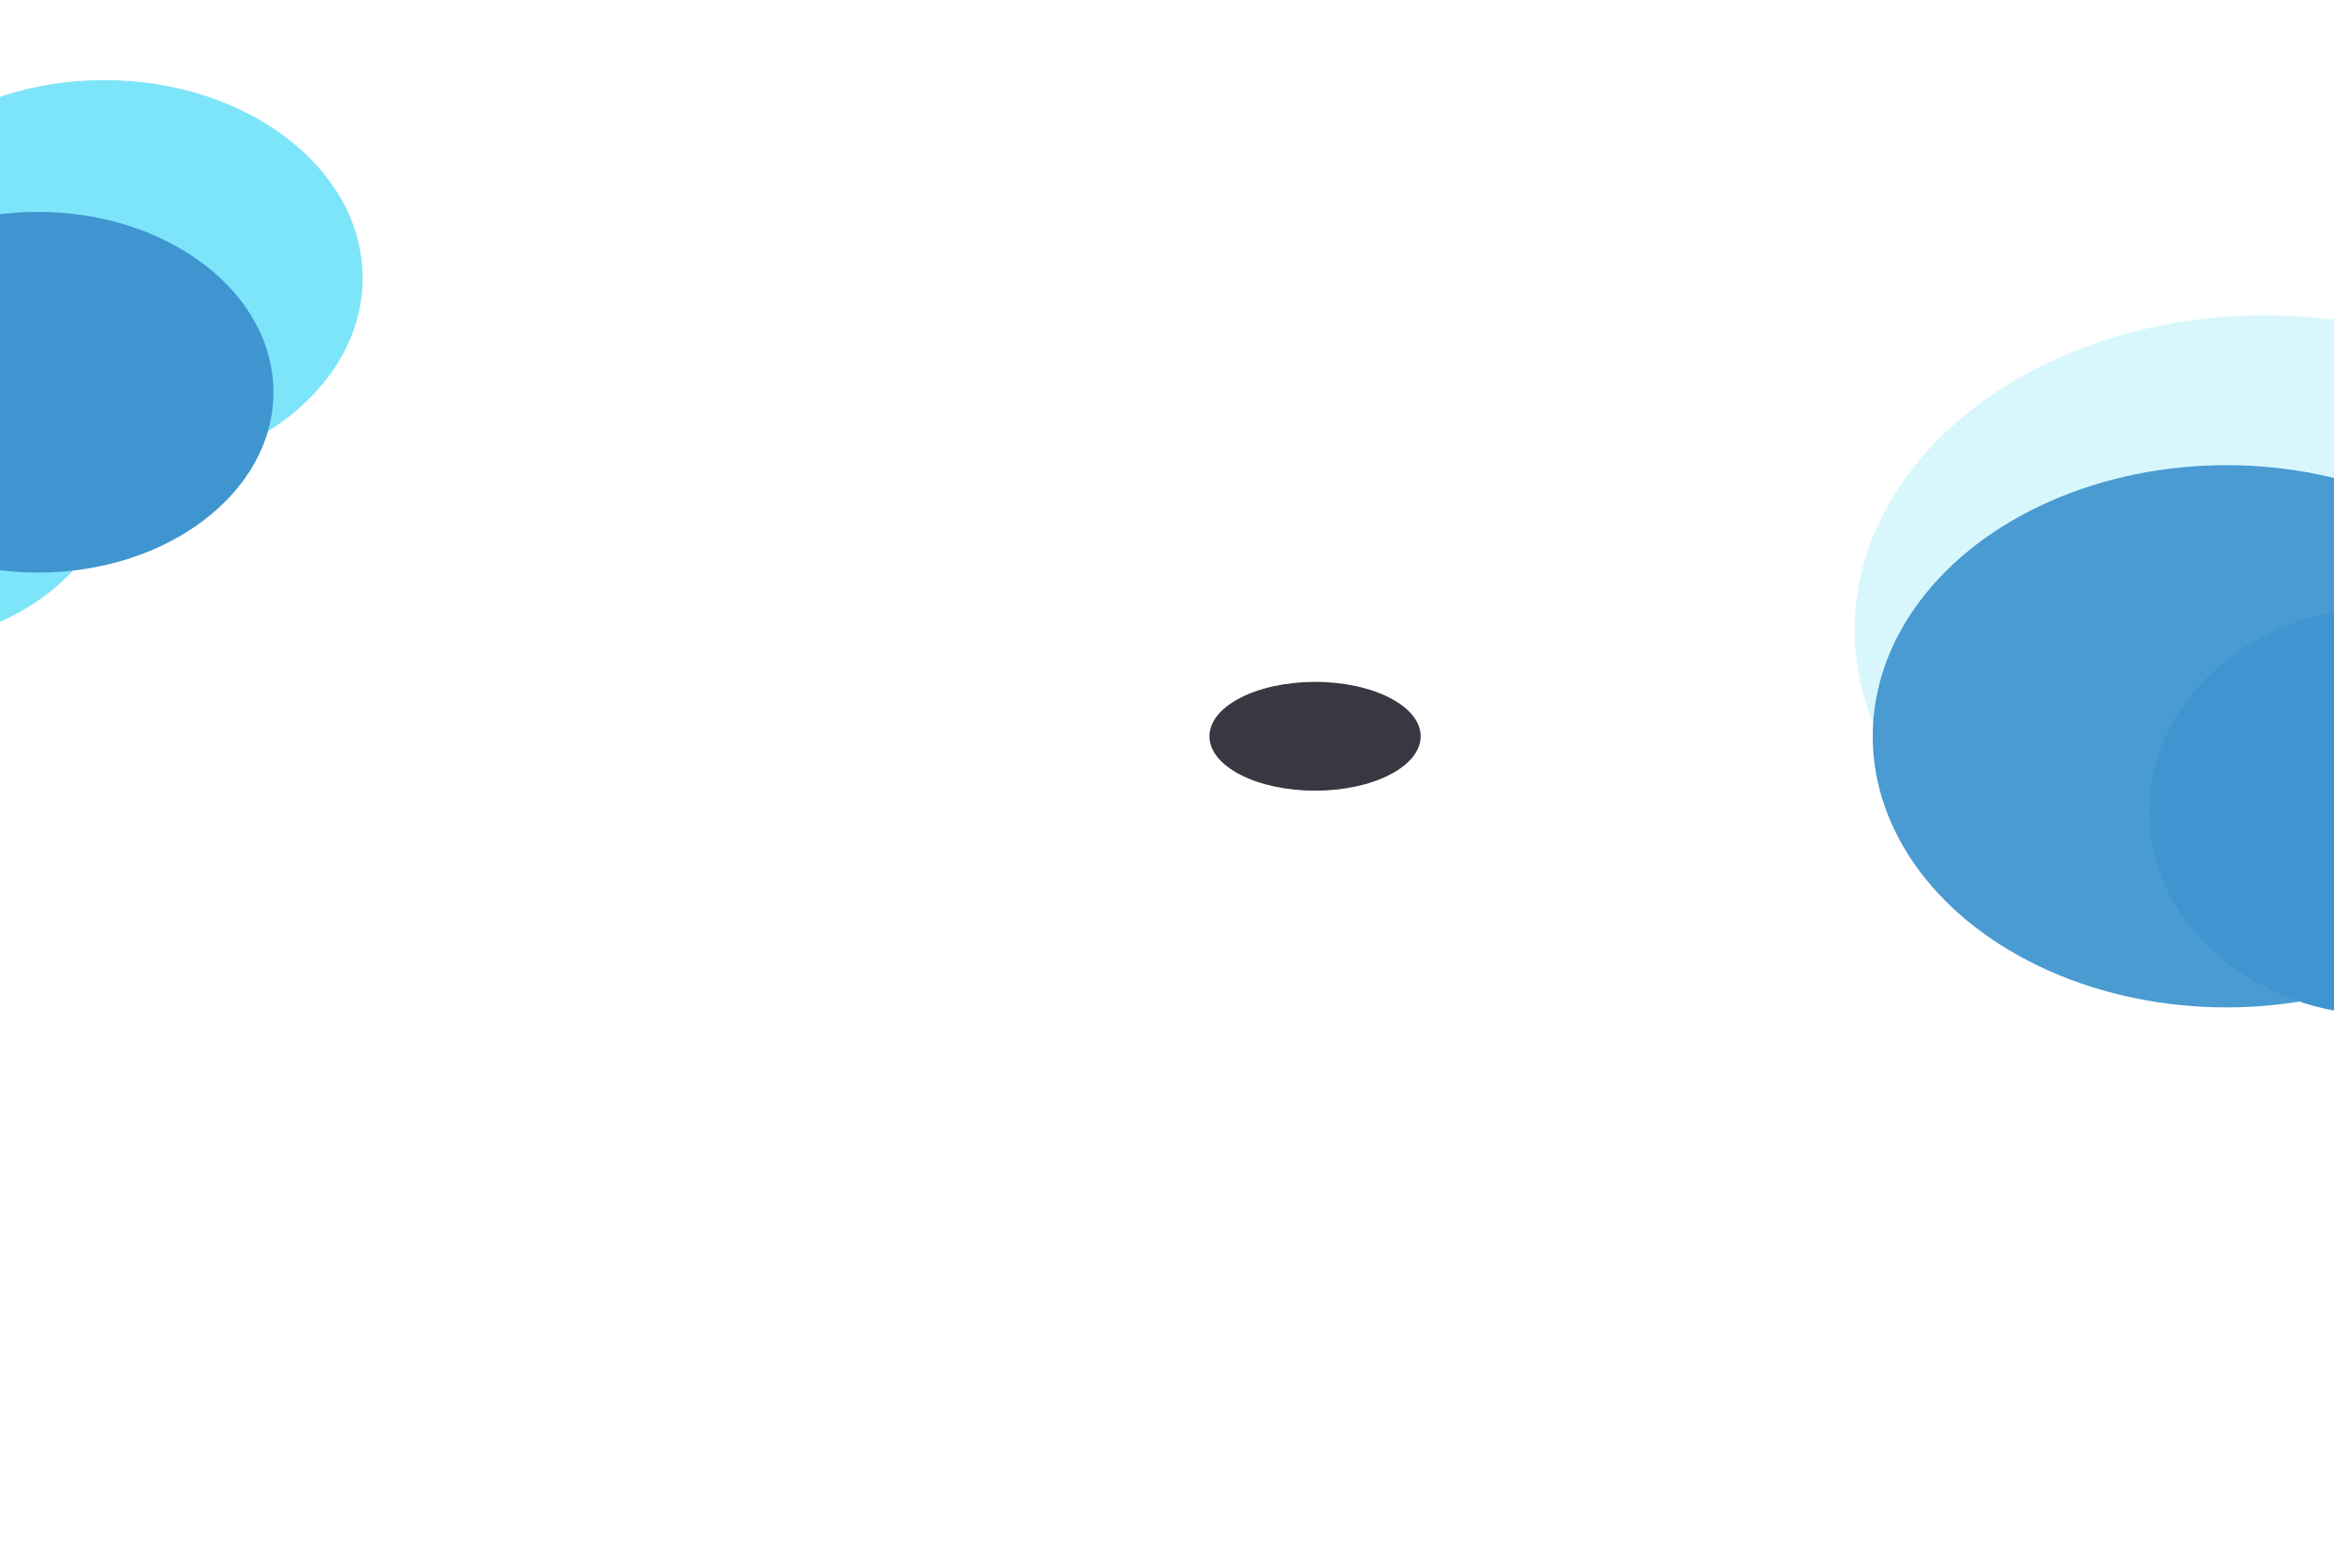
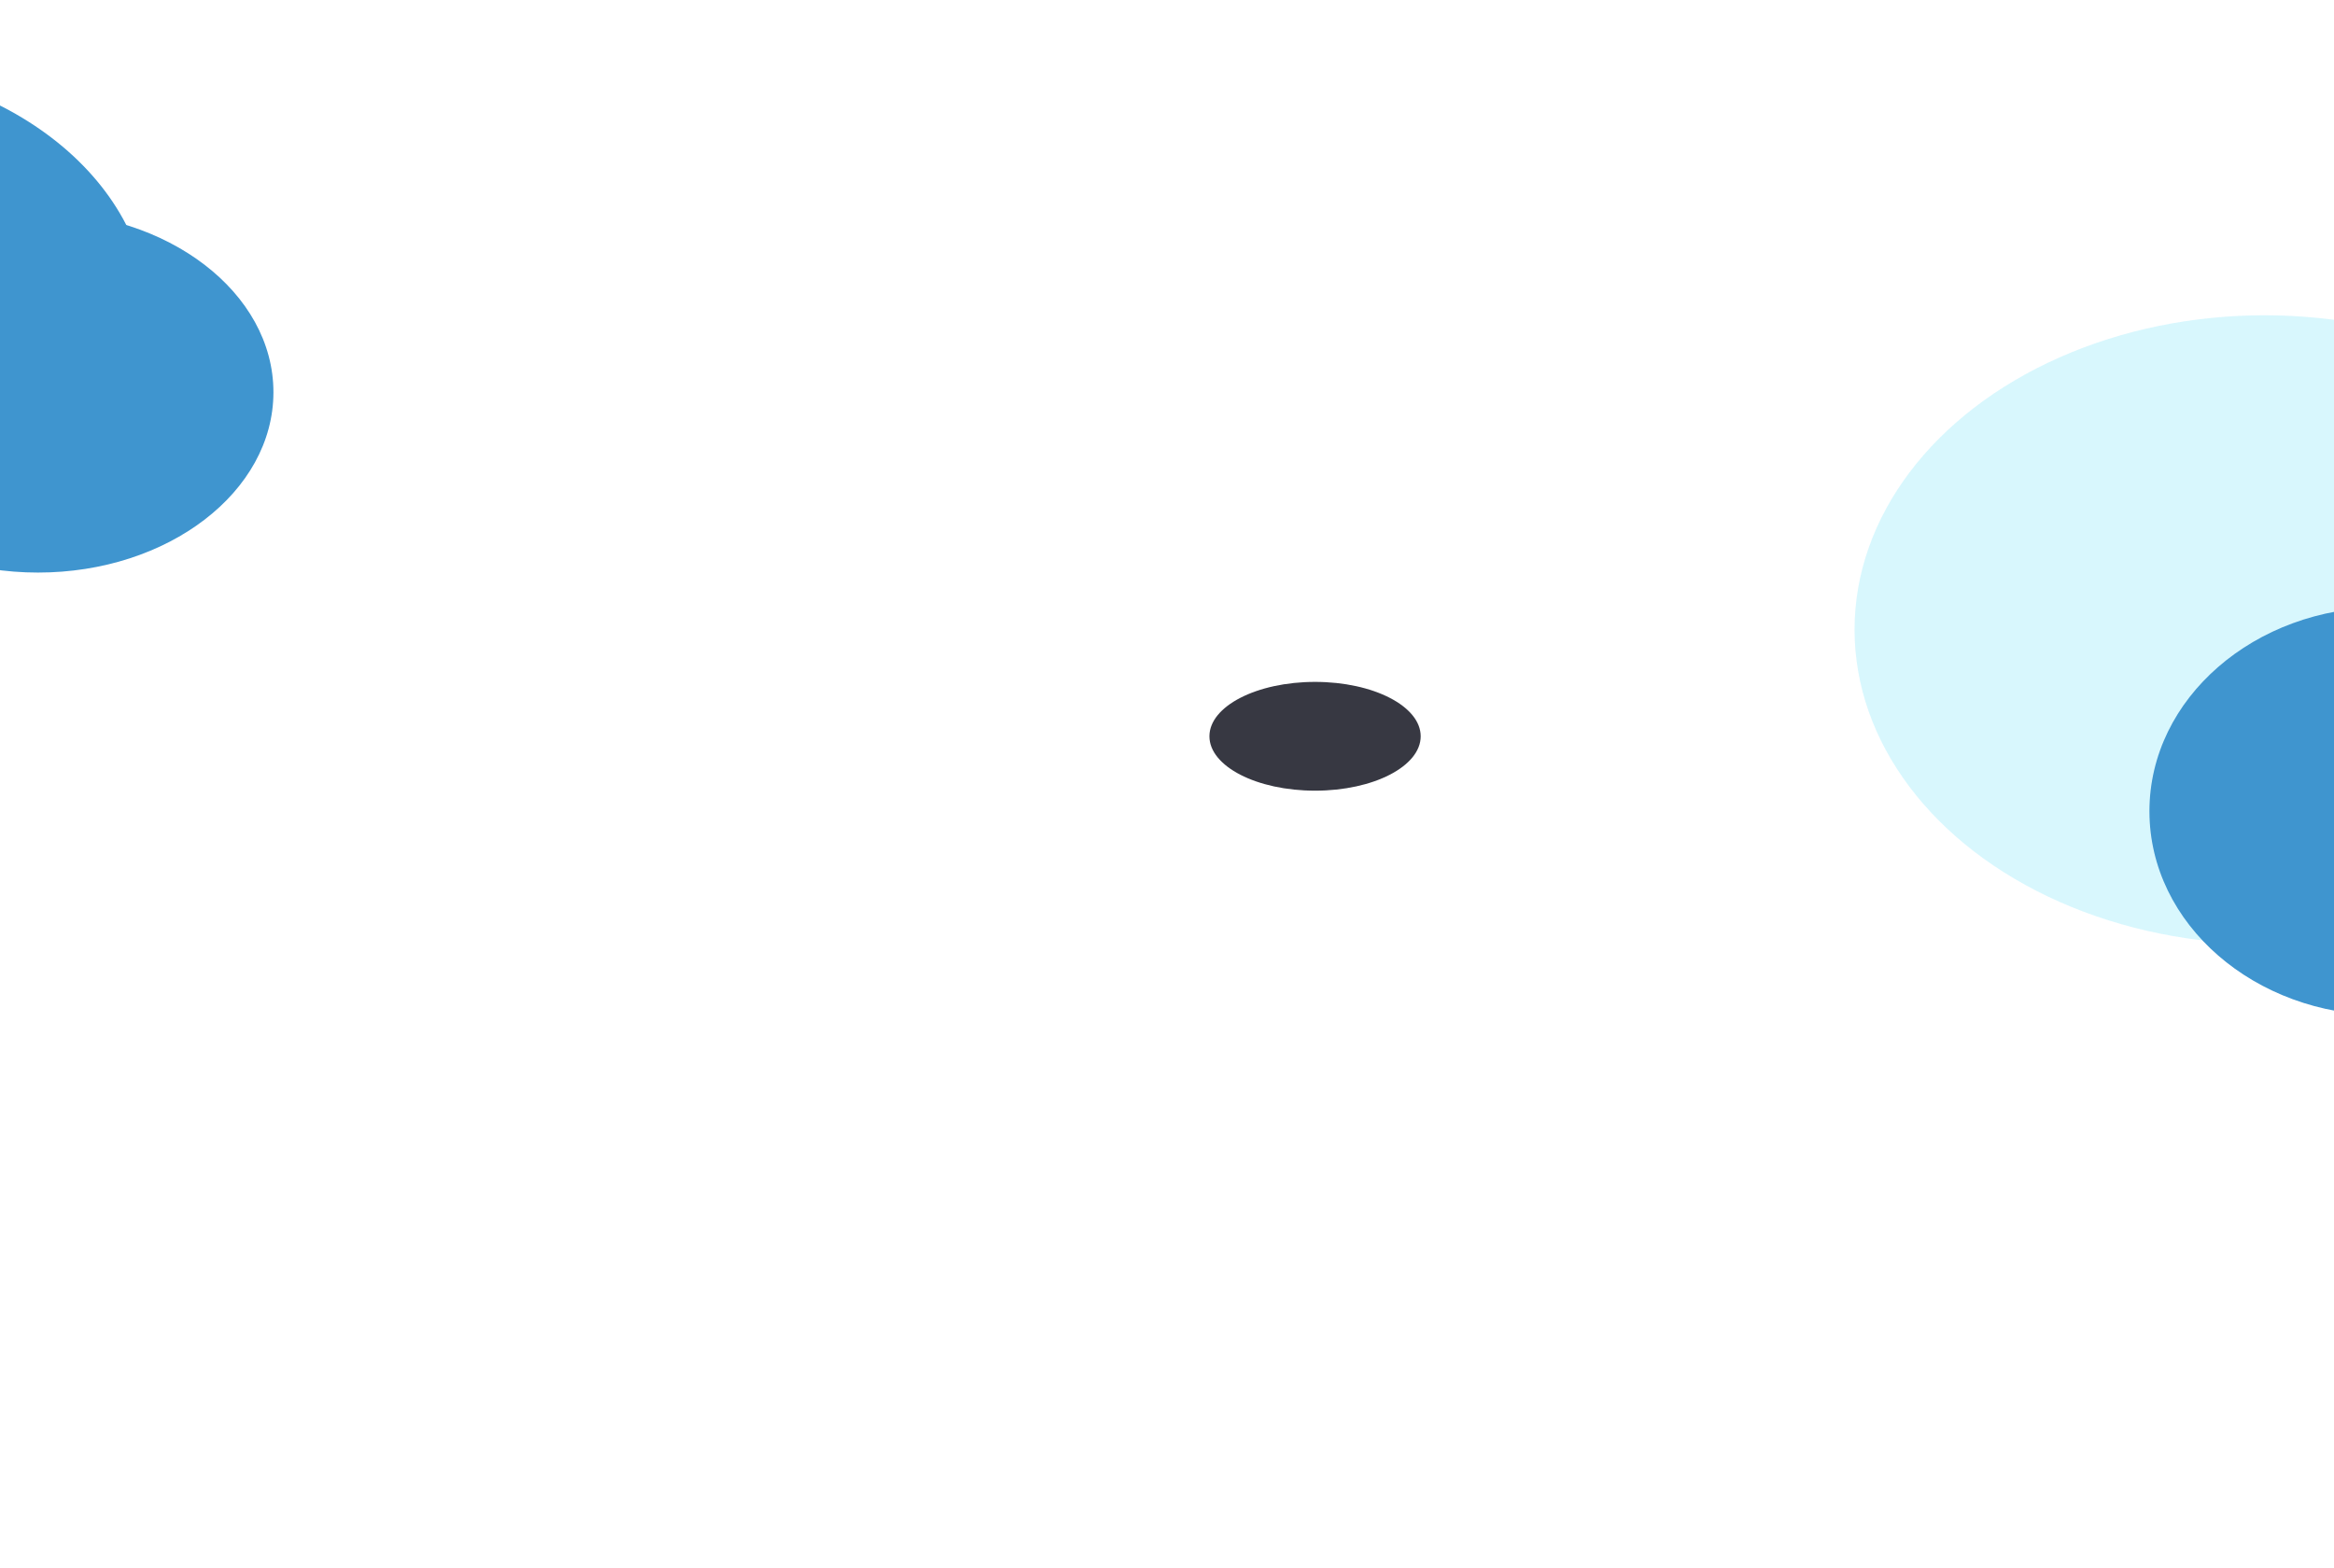
<svg xmlns="http://www.w3.org/2000/svg" width="1600" height="1075" viewBox="0 0 1600 1075" fill="none">
  <g filter="url(#filter0_f_10025_367)">
    <g opacity="0.8">
      <ellipse opacity="0.3" cx="1552.4" cy="431.753" rx="281.073" ry="215.569" fill="#5DDEF8" />
-       <ellipse cx="1526.31" cy="504.883" rx="242.533" ry="185.906" fill="#0F7AC3" fill-opacity="0.94" />
      <ellipse cx="1634.37" cy="556.275" rx="160.897" ry="139.91" fill="#0F7AC3" />
      <ellipse cx="901.495" cy="504.882" rx="72.409" ry="37.299" fill="#050613" />
    </g>
    <g opacity="0.8">
      <ellipse cx="-125.34" cy="218.06" rx="227.594" ry="174.553" fill="#0F7AC3" />
      <ellipse cx="-169.397" cy="193.568" rx="177.157" ry="135.79" fill="#050613" />
-       <ellipse cx="71.435" cy="190.715" rx="177.157" ry="135.79" fill="#5DDEF8" />
-       <ellipse cx="-81.764" cy="319.846" rx="161.396" ry="123.661" fill="#5DDEF8" />
      <ellipse cx="26.044" cy="268.954" rx="161.396" ry="123.661" fill="#0F7AC3" />
    </g>
  </g>
  <defs>
    <filter id="filter0_f_10025_367" x="-731.055" y="-334.614" width="2942.65" height="1408.92" filterUnits="userSpaceOnUse" color-interpolation-filters="sRGB">
      <feFlood flood-opacity="0" result="BackgroundImageFix" />
      <feBlend mode="normal" in="SourceGraphic" in2="BackgroundImageFix" result="shape" />
      <feGaussianBlur stdDeviation="189.06" result="effect1_foregroundBlur_10025_367" />
    </filter>
  </defs>
</svg>